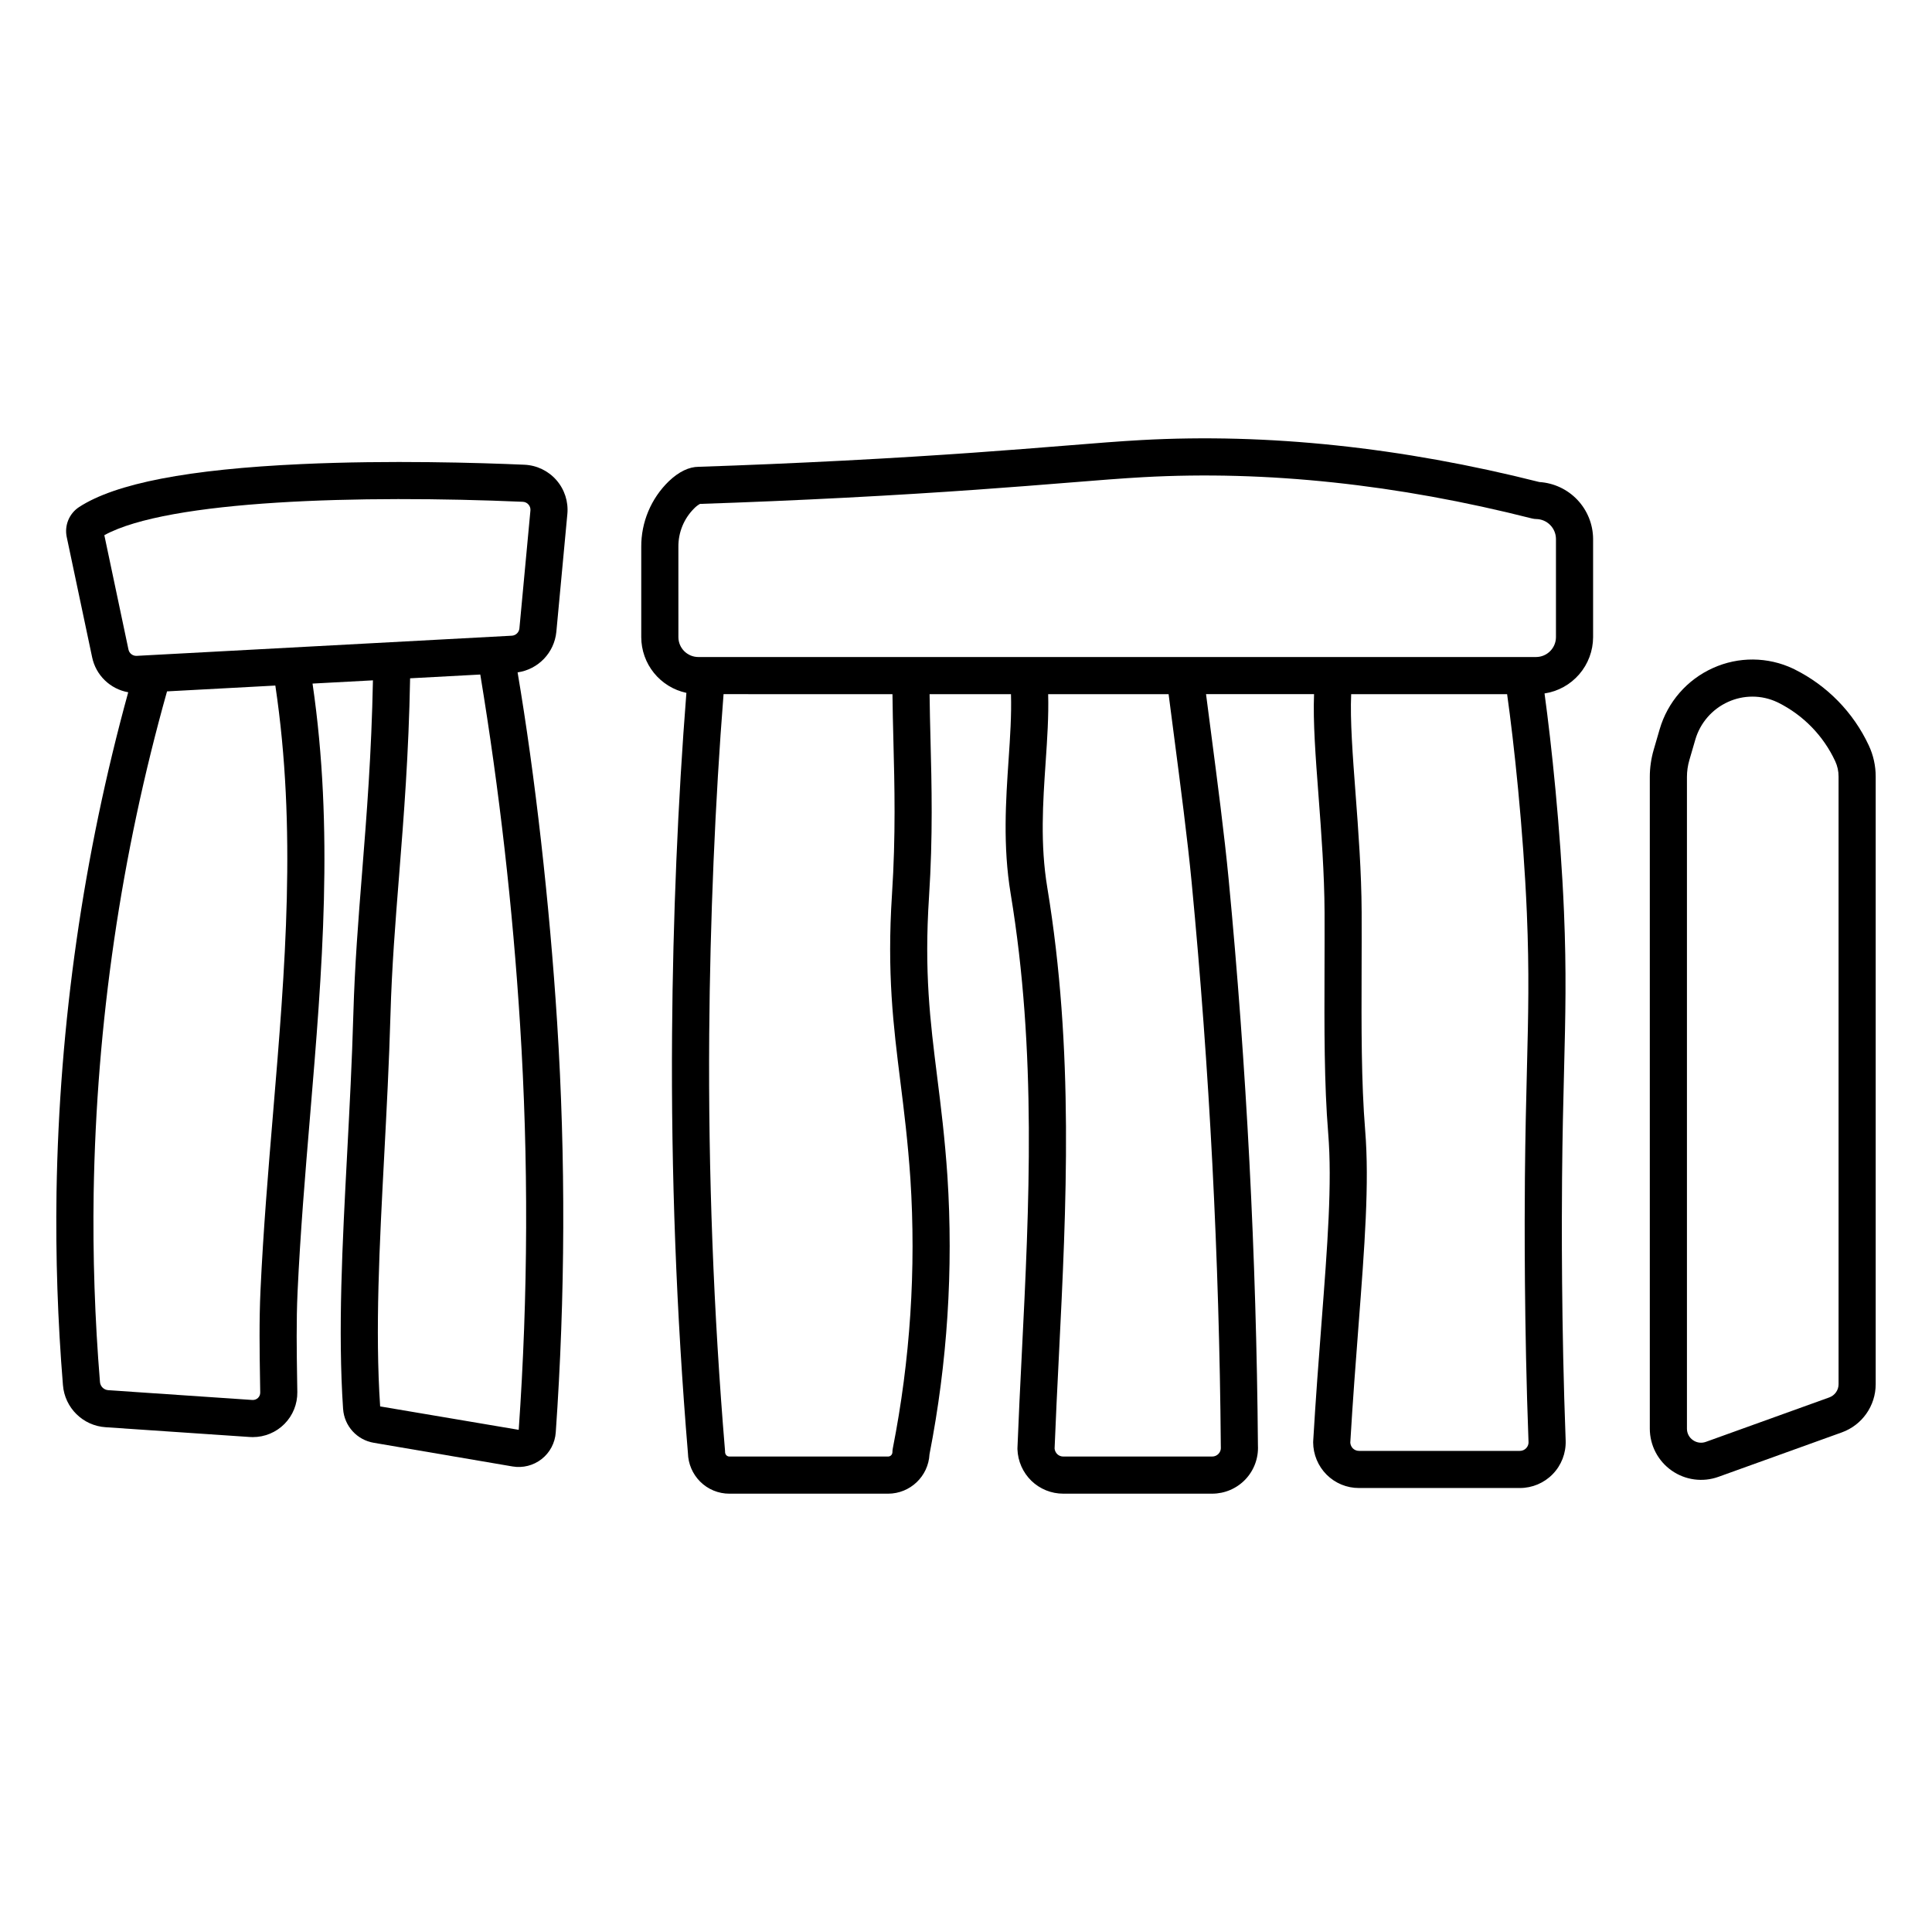
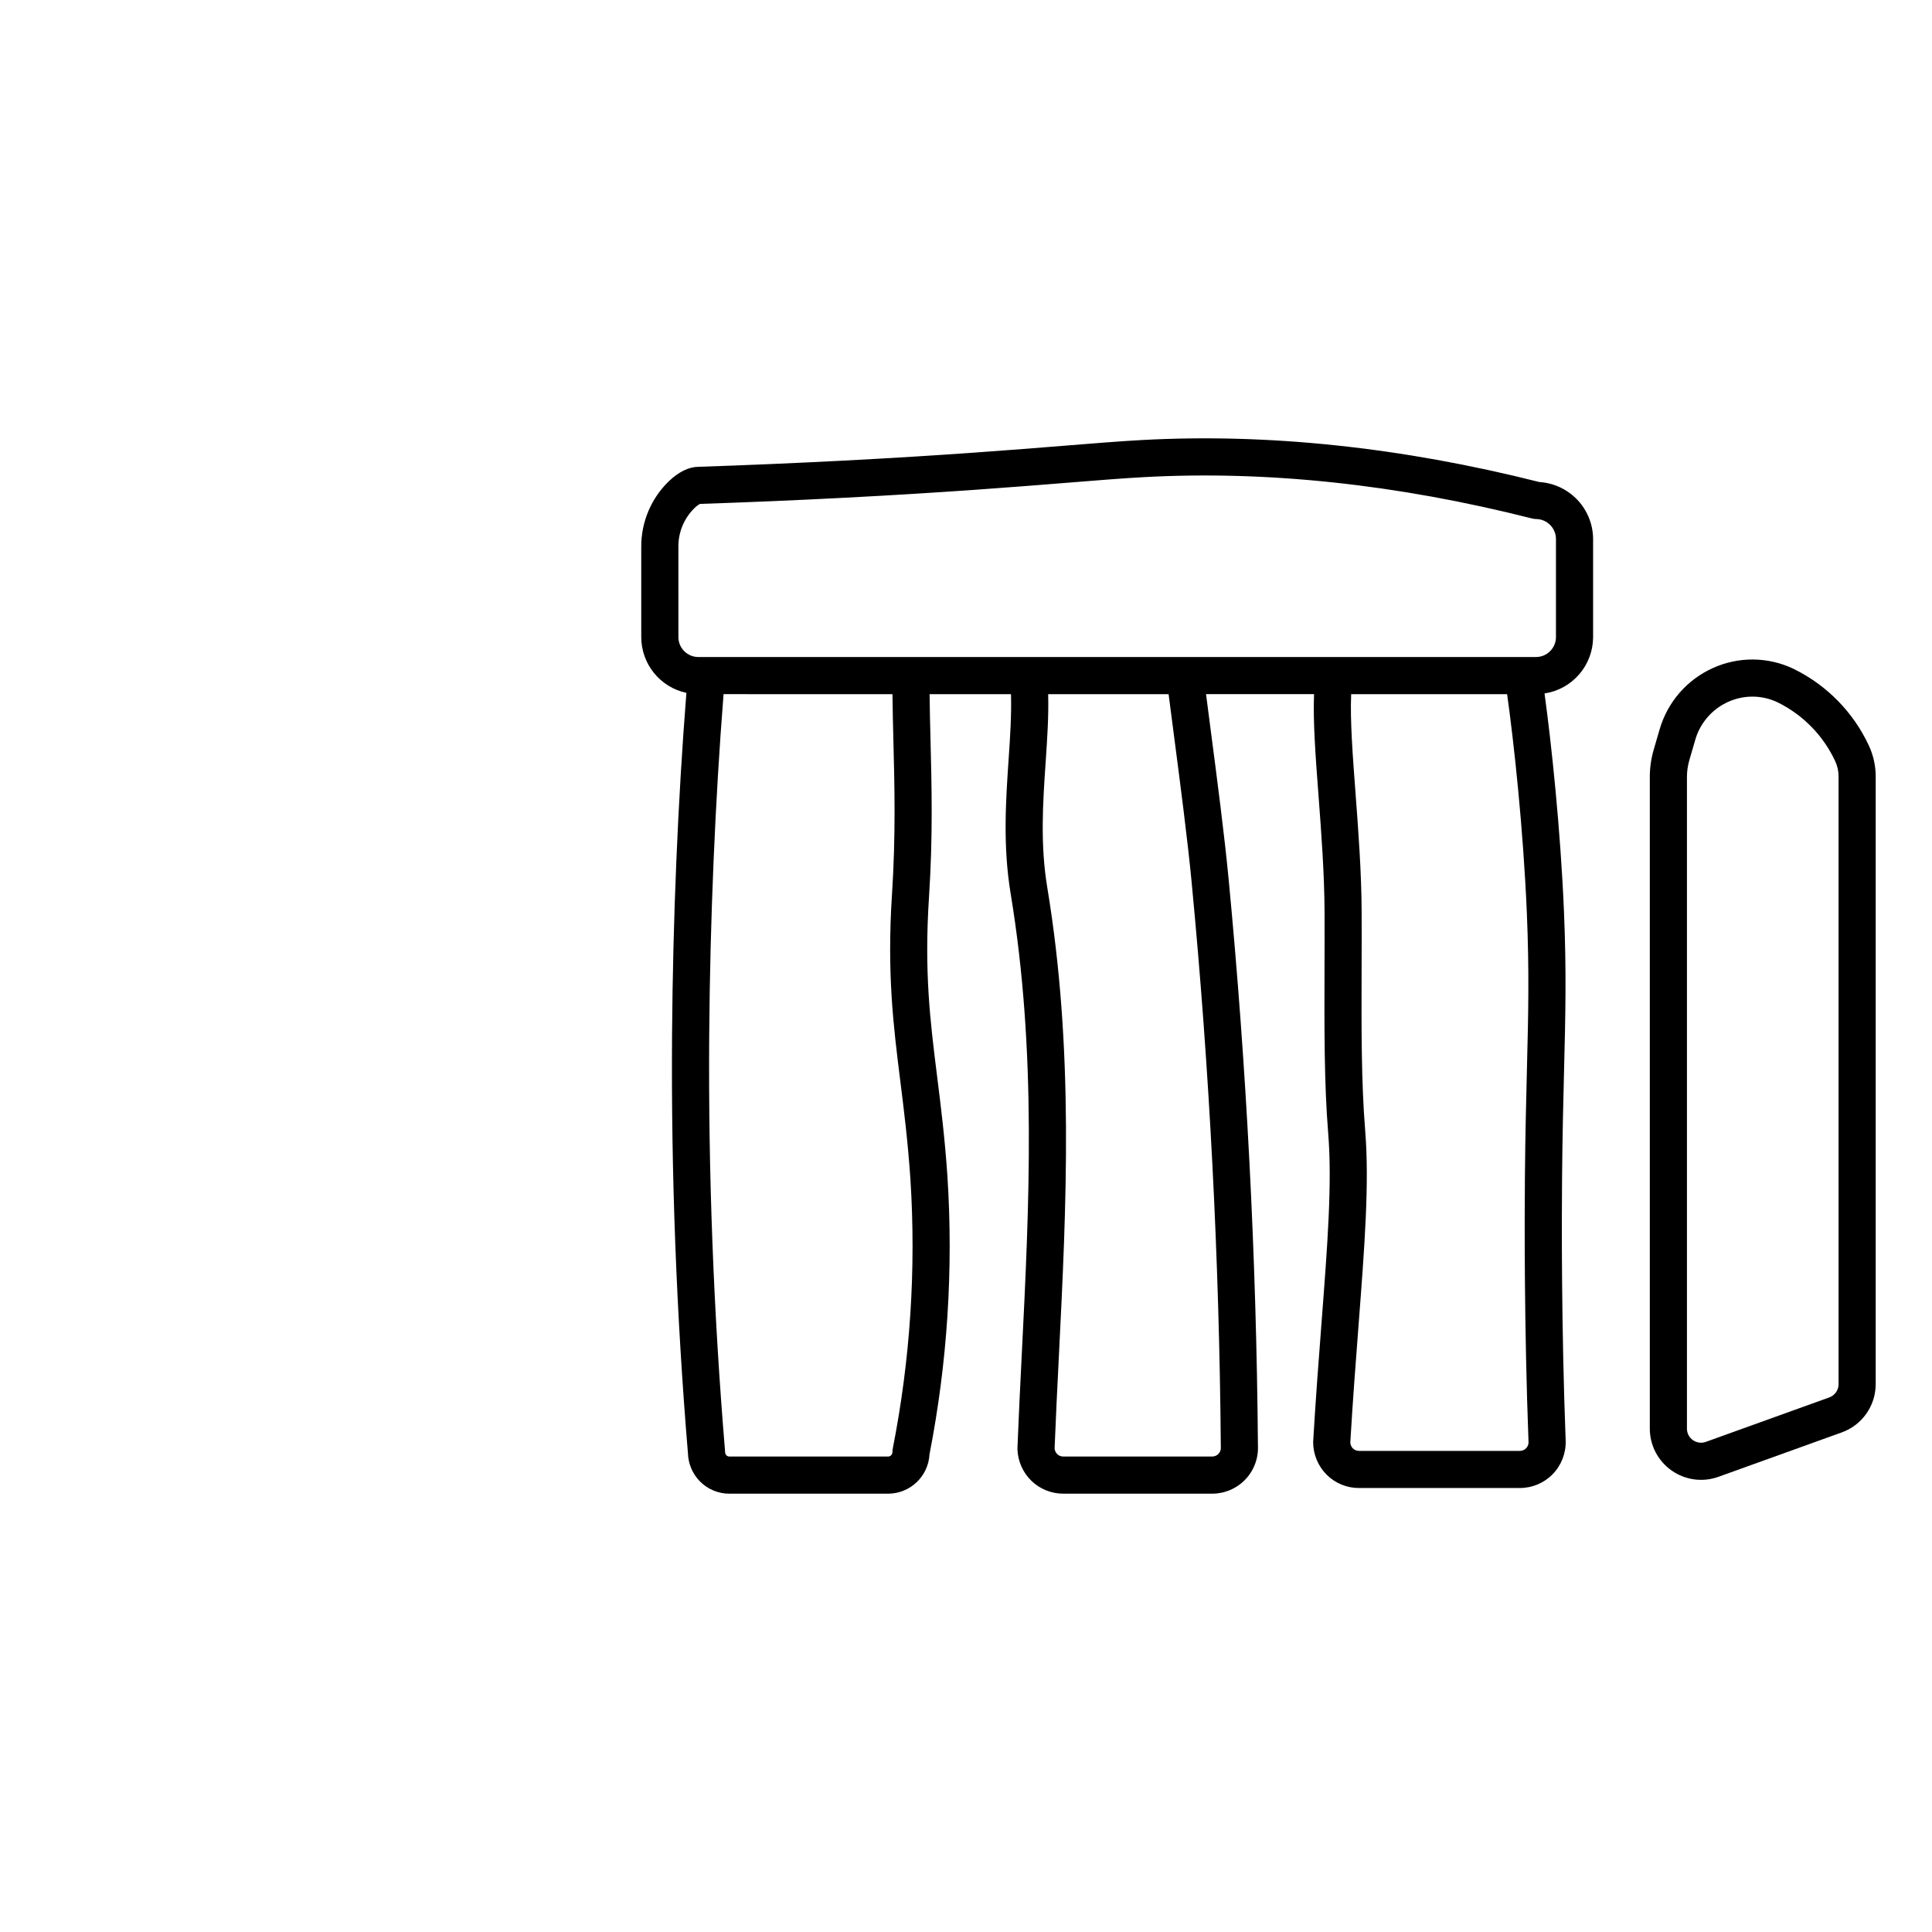
<svg xmlns="http://www.w3.org/2000/svg" fill="#000000" width="800px" height="800px" version="1.1" viewBox="144 144 512 512">
  <g>
-     <path d="m210.2 524.82c0.262 0.02 0.527 0.027 0.797 0.027 3.152 0.004 6.18-1.254 8.395-3.496 2.219-2.242 3.445-5.281 3.402-8.438l-0.047-3.09c-0.121-7.707-0.246-15.676 0.113-23.453 0.727-15.684 2.035-31.367 3.305-46.535 3.254-38.957 6.328-75.852 0.664-114.68l16.004-0.859c-0.383 19.523-1.641 35.406-2.863 50.801-1.008 12.676-1.957 24.648-2.328 37.648-0.355 12.586-1.012 24.957-1.641 36.926-1.273 24.141-2.477 46.945-1.078 67.711l0.004-0.004c0.305 4.523 3.684 8.242 8.156 8.98l36.73 6.266h-0.004c2.738 0.469 5.547-0.242 7.734-1.957 2.184-1.715 3.543-4.273 3.738-7.047 2.531-36.172 2.652-72.477 0.367-108.66-1.992-31.414-5.863-65.602-10.477-92.77v-0.004c5.481-0.789 9.719-5.215 10.266-10.727l2.922-31.262v0.004c0.301-3.258-0.746-6.5-2.902-8.965-2.152-2.465-5.219-3.938-8.488-4.078-12.012-0.523-35.648-1.238-59.02-0.172-30.023 1.371-49.324 5.102-59.004 11.398l-0.004 0.004c-2.606 1.719-3.898 4.856-3.258 7.914l6.731 31.859c0.984 4.766 4.777 8.449 9.57 9.297-11.891 43.207-18.273 87.738-19.004 132.55-0.258 16.949 0.316 34.129 1.703 51.055v-0.004c0.469 6.035 5.312 10.801 11.355 11.172zm71.629-109.24c2.258 35.75 2.137 71.609-0.363 107.34l-36.723-6.207c-1.359-20.18-0.172-42.695 1.082-66.535 0.633-12.027 1.289-24.461 1.652-37.164 0.363-12.75 1.305-24.602 2.301-37.148 1.25-15.73 2.535-31.965 2.906-52.109l18.598-1v0.004c5.07 30.742 8.594 61.719 10.547 92.816zm-110.18-129.75c16.945-9.32 67.953-10.715 110.9-8.848h-0.004c0.582 0.023 1.133 0.285 1.512 0.727 0.379 0.43 0.566 1 0.512 1.574l-2.922 31.266c-0.109 1.047-0.961 1.859-2.012 1.918l-99.383 5.34c-1.051 0.066-1.992-0.645-2.207-1.676zm-1.156 224.42c-1.363-16.609-1.926-33.465-1.672-50.098 0.738-44.961 7.273-89.641 19.445-132.93l28.703-1.543c5.676 38.059 2.625 74.664-0.605 113.34-1.277 15.258-2.594 31.035-3.328 46.898-0.375 8.082-0.246 16.207-0.121 24.062l0.047 3.082h-0.004c0.008 0.535-0.207 1.047-0.598 1.41-0.398 0.379-0.941 0.574-1.488 0.535l-38.16-2.59-0.004-0.004c-1.172-0.066-2.117-0.988-2.215-2.16z" />
    <path d="m325.9 327.62c-2.258 28.699-3.57 59.809-3.797 90.324-0.273 36.93 1.141 74.328 4.207 111.16 0.074 2.828 1.23 5.523 3.227 7.527 2.059 2.062 4.856 3.219 7.773 3.211h42.023c5.859 0 10.691-4.59 10.992-10.441 4.746-24.262 6.344-49.031 4.75-73.703-0.688-10.152-1.723-18.402-2.723-26.383-1.855-14.836-3.457-27.645-2.152-47.68 1.047-16.066 0.699-29.594 0.395-41.531-0.105-4.203-0.207-8.23-0.246-12.145h21.57c0.168 5.457-0.219 11.316-0.637 17.445-0.723 10.664-1.543 22.754 0.547 35.395 6.953 42.023 4.922 82.73 2.953 122.09-0.41 8.195-0.832 16.672-1.148 24.848v0.344 0.004c0.109 3.148 1.434 6.133 3.688 8.336 2.266 2.195 5.297 3.422 8.453 3.418h39.457c3.328 0 6.512-1.363 8.809-3.773 2.293-2.414 3.496-5.664 3.324-8.988-0.41-49.988-3.023-100.51-7.773-150.18-1.105-11.57-3.019-26.203-4.703-39.113-0.445-3.406-0.875-6.691-1.277-9.828h28.625c-0.297 7.305 0.406 16.613 1.195 27.043 0.727 9.621 1.547 20.527 1.59 30.801 0.02 5.109 0 10.16-0.012 15.125-0.051 15.551-0.098 30.242 0.977 43.422 1.074 13.184-0.184 29.566-1.777 50.301-0.719 9.336-1.531 19.914-2.199 31.277-0.008 0.098-0.008 0.191-0.008 0.289l-0.004 0.004c0.012 3.219 1.293 6.297 3.562 8.578 2.273 2.277 5.363 3.555 8.582 3.543h42.633c3.289 0.004 6.438-1.328 8.727-3.691 2.289-2.363 3.519-5.555 3.414-8.844-1.152-30.438-1.055-58.746-0.957-69.508 0.098-11.527 0.332-20.68 0.535-28.754 0.363-14.473 0.648-25.906-0.027-41.977-0.922-21.934-3.344-44.602-5.152-57.797v0.004c3.574-0.539 6.836-2.34 9.195-5.078 2.363-2.734 3.664-6.227 3.676-9.84v-26.031c-0.023-3.852-1.508-7.547-4.152-10.348-2.641-2.797-6.25-4.488-10.094-4.731-36.543-9.227-72.027-12.969-105.5-11.121-5.738 0.316-12.086 0.828-20.121 1.477-13.531 1.09-32.066 2.582-58.762 3.969-12.809 0.664-25.715 1.215-38.367 1.637-2.606 0-5.277 1.293-7.949 3.832-4.703 4.562-7.344 10.844-7.305 17.398v23.918c0.008 3.457 1.199 6.809 3.375 9.496 2.176 2.684 5.207 4.547 8.586 5.269zm54.688 200.3c-0.059 0.309-0.09 0.621-0.09 0.938-0.004 0.305-0.129 0.598-0.348 0.812-0.219 0.215-0.512 0.332-0.816 0.328h-42.02c-0.309 0.004-0.609-0.117-0.828-0.34-0.203-0.219-0.32-0.504-0.332-0.801 0-0.137-0.008-0.273-0.016-0.41-3.051-36.586-4.461-73.738-4.188-110.43 0.223-29.988 1.566-61.766 3.801-90.059l44.762 0.004c0.039 4.012 0.141 8.117 0.25 12.398 0.301 11.727 0.641 25.016-0.375 40.641-1.363 20.965 0.371 34.844 2.207 49.539 0.984 7.844 1.992 15.957 2.668 25.832v-0.004c1.543 23.953-0.031 48.004-4.676 71.551zm86.938-0.637c0 0.098 0 0.188 0.012 0.285 0.043 0.625-0.18 1.242-0.609 1.699-0.438 0.469-1.051 0.734-1.691 0.73h-39.457c-0.605 0.004-1.184-0.23-1.613-0.648-0.391-0.395-0.633-0.91-0.691-1.461 0.316-8.043 0.715-16.039 1.137-24.5 1.992-39.883 4.051-81.125-3.074-124.19-1.906-11.512-1.16-22.496-0.438-33.121 0.426-6.277 0.832-12.293 0.672-18.113h31.918c0.449 3.508 0.934 7.238 1.441 11.102 1.672 12.832 3.574 27.371 4.668 38.777 4.727 49.422 7.324 99.703 7.727 149.44zm80.914 0.512h0.004c-0.438 0.453-1.039 0.707-1.668 0.703h-42.629c-0.613 0.004-1.203-0.238-1.637-0.672-0.395-0.414-0.633-0.949-0.668-1.52 0.66-11.203 1.465-21.664 2.172-30.902 1.625-21.168 2.91-37.883 1.77-51.855-1.039-12.766-0.992-27.258-0.945-42.594 0.016-4.988 0.031-10.062 0.012-15.195-0.043-10.617-0.879-21.711-1.617-31.496-0.75-9.969-1.469-19.484-1.16-26.301h41.328c1.789 12.734 4.293 35.738 5.231 58.023 0.66 15.738 0.379 27.023 0.02 41.312-0.203 8.109-0.434 17.305-0.539 28.914-0.098 10.824-0.195 39.32 0.961 69.934l0.008-0.004c0.02 0.613-0.211 1.211-0.637 1.652zm-224.66-238.86c-0.043-3.859 1.492-7.566 4.246-10.27 0.434-0.445 0.934-0.824 1.477-1.125 12.719-0.422 25.695-0.977 38.574-1.645 26.832-1.395 45.449-2.891 59.039-3.984 7.969-0.641 14.258-1.148 19.875-1.457 32.617-1.805 67.281 1.883 103.03 10.953l0.004-0.004c0.363 0.094 0.742 0.145 1.117 0.148 2.875 0.059 5.18 2.391 5.203 5.266v26.035c-0.012 2.914-2.383 5.269-5.297 5.266h-221.97c-2.914 0.004-5.285-2.352-5.297-5.266z" />
-     <path d="m619.58 321.38-0.371-0.18v0.004c-6.719-3.172-14.488-3.234-21.254-0.172-6.863 3.078-12.027 9.016-14.129 16.234l-1.582 5.438v0.004c-0.68 2.34-1.027 4.766-1.027 7.203v172.71c0.012 4.422 2.172 8.559 5.793 11.094 3.617 2.539 8.246 3.156 12.402 1.656l32.695-11.773c5.375-1.941 8.961-7.035 8.973-12.75v-161.04c0.004-2.859-0.621-5.688-1.836-8.277-4.09-8.746-11.02-15.844-19.664-20.145zm11.66 189.46c-0.004 1.566-0.992 2.961-2.465 3.492l-32.691 11.773c-1.156 0.426-2.445 0.254-3.445-0.461-0.996-0.688-1.586-1.82-1.582-3.031v-172.71c0.004-1.508 0.215-3.008 0.637-4.457l1.582-5.438c1.301-4.453 4.484-8.113 8.719-10.012 2.019-0.91 4.207-1.383 6.422-1.383 2.273 0 4.523 0.504 6.578 1.477l0.289 0.137c6.625 3.316 11.934 8.773 15.062 15.492 0.594 1.277 0.902 2.668 0.891 4.078z" />
+     <path d="m619.58 321.38-0.371-0.18c-6.719-3.172-14.488-3.234-21.254-0.172-6.863 3.078-12.027 9.016-14.129 16.234l-1.582 5.438v0.004c-0.68 2.34-1.027 4.766-1.027 7.203v172.71c0.012 4.422 2.172 8.559 5.793 11.094 3.617 2.539 8.246 3.156 12.402 1.656l32.695-11.773c5.375-1.941 8.961-7.035 8.973-12.75v-161.04c0.004-2.859-0.621-5.688-1.836-8.277-4.09-8.746-11.02-15.844-19.664-20.145zm11.66 189.46c-0.004 1.566-0.992 2.961-2.465 3.492l-32.691 11.773c-1.156 0.426-2.445 0.254-3.445-0.461-0.996-0.688-1.586-1.82-1.582-3.031v-172.71c0.004-1.508 0.215-3.008 0.637-4.457l1.582-5.438c1.301-4.453 4.484-8.113 8.719-10.012 2.019-0.91 4.207-1.383 6.422-1.383 2.273 0 4.523 0.504 6.578 1.477l0.289 0.137c6.625 3.316 11.934 8.773 15.062 15.492 0.594 1.277 0.902 2.668 0.891 4.078z" />
  </g>
</svg>